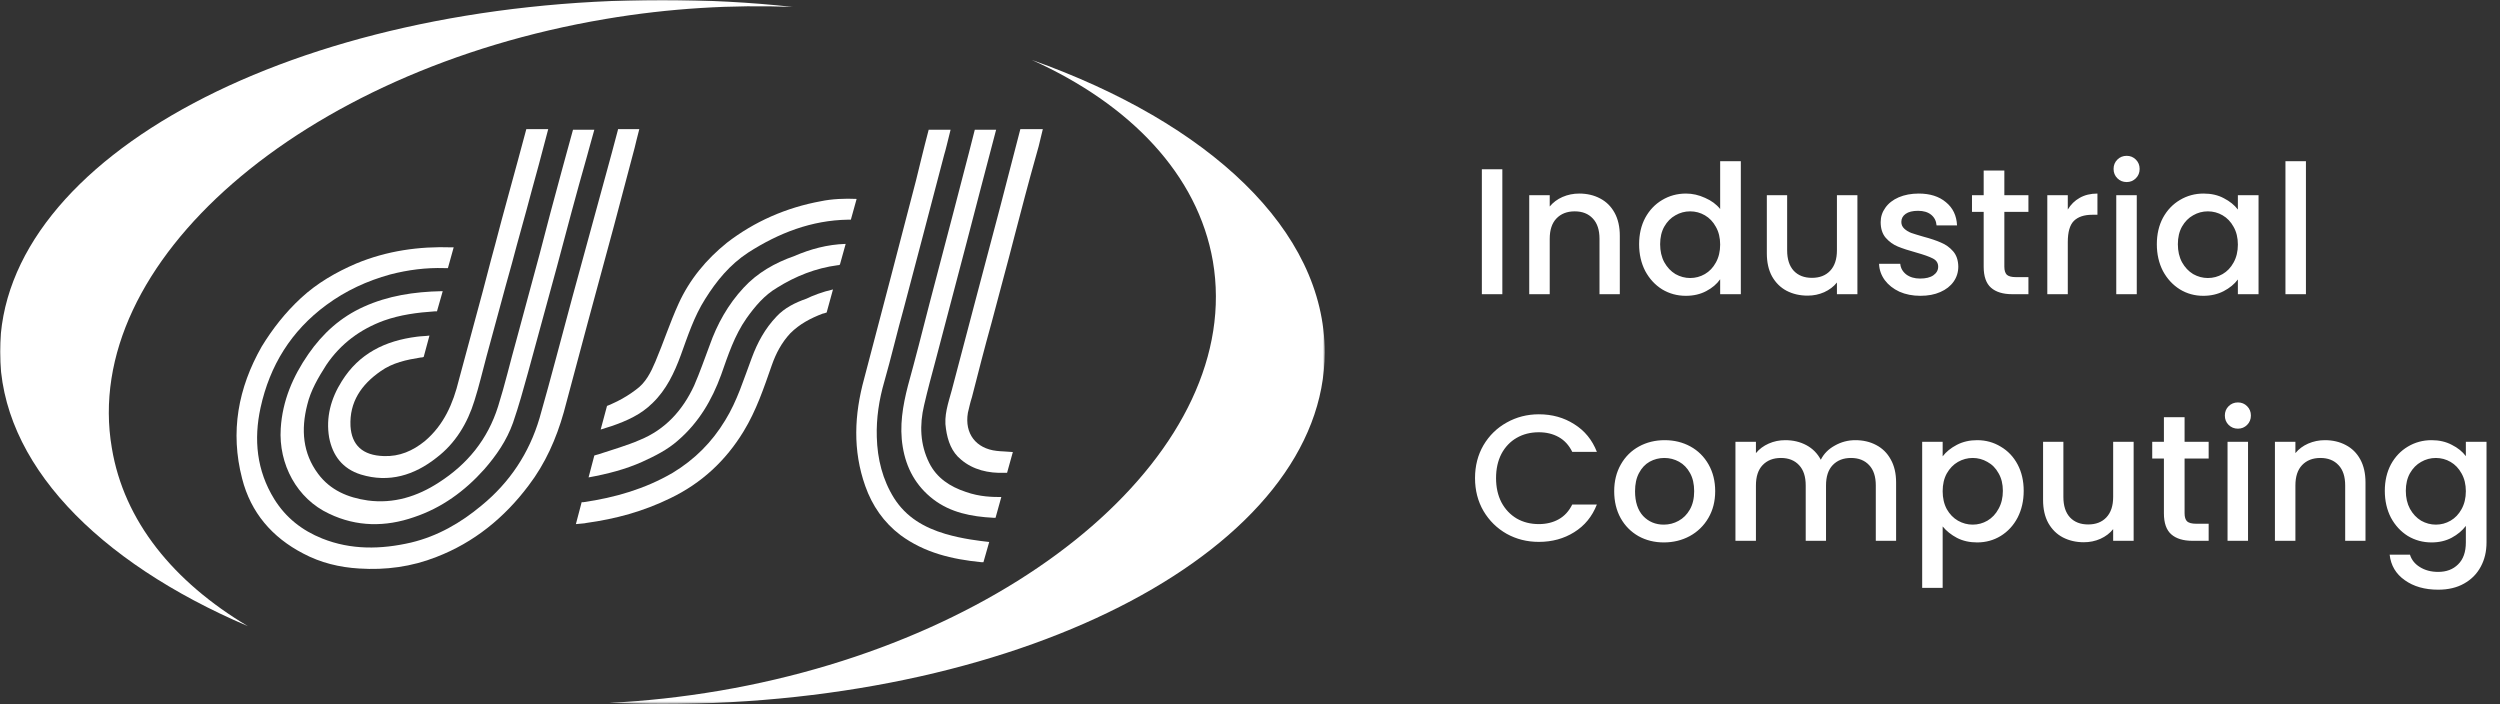
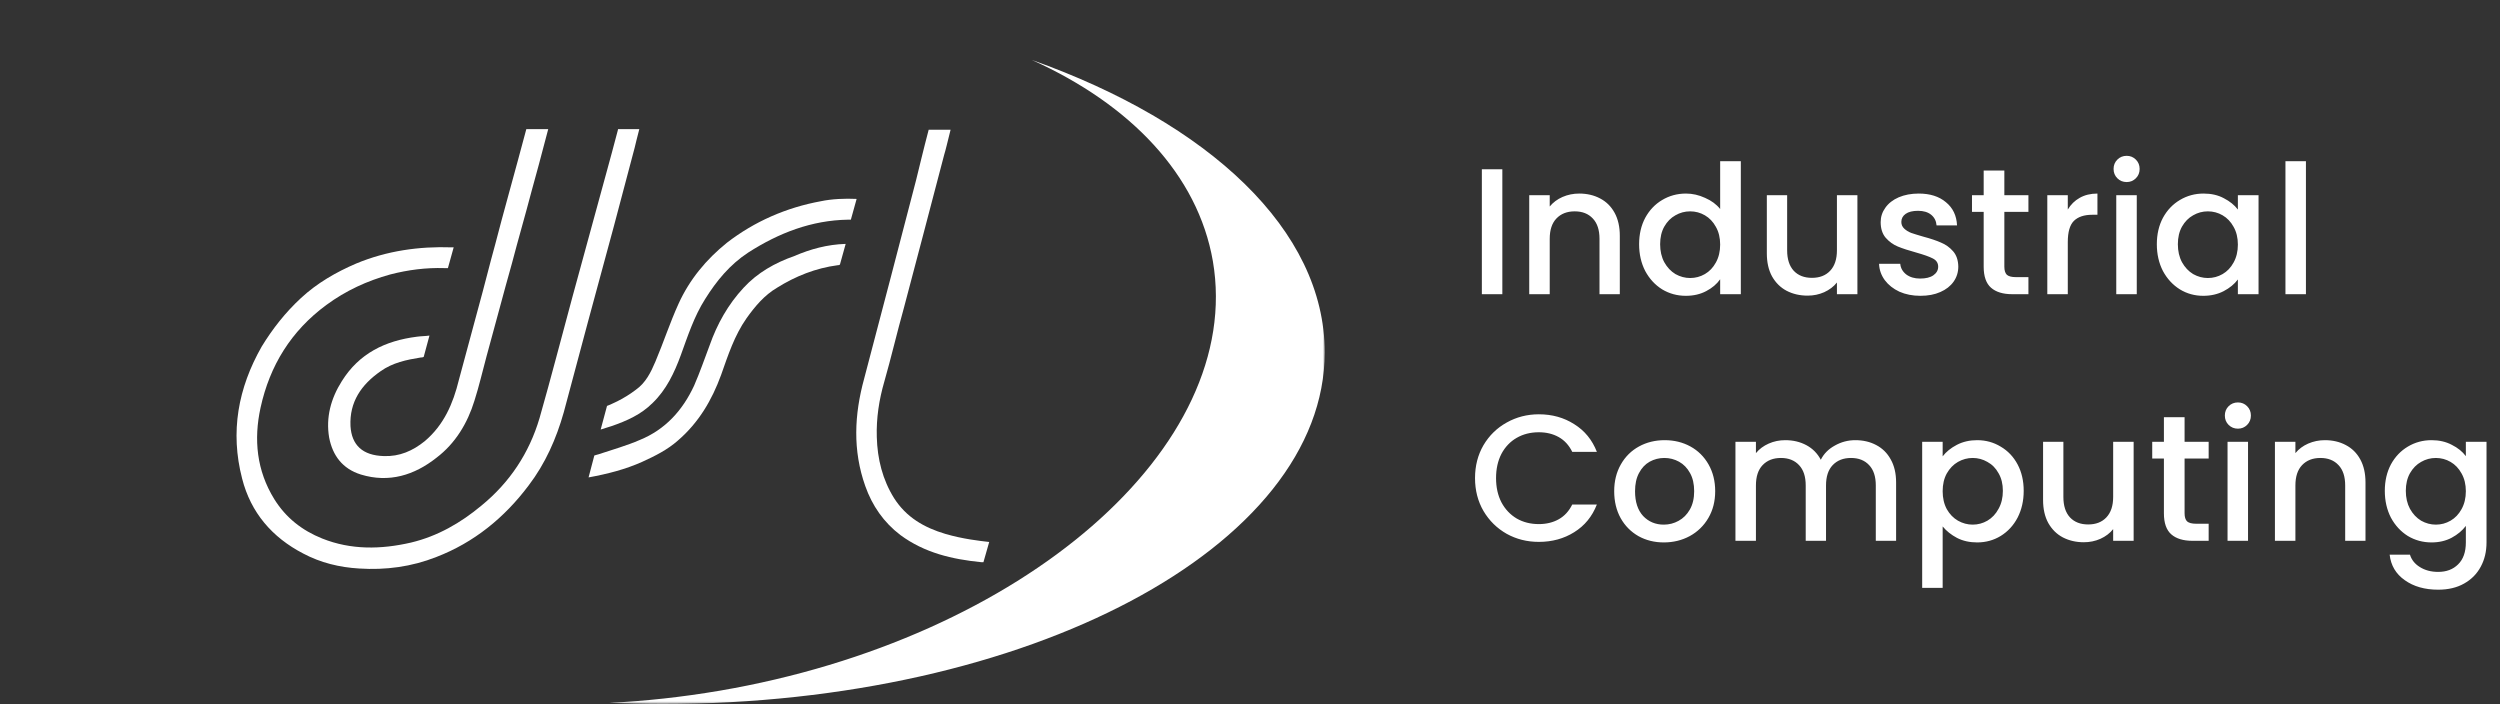
<svg xmlns="http://www.w3.org/2000/svg" width="1328" height="374" viewBox="0 0 1328 374" fill="none">
  <rect x="0" y="0" width="1328" height="374" fill="#333333" stroke="none" />
  <mask id="mask0_848_38" style="mask-type:luminance" maskUnits="userSpaceOnUse" x="0" y="0" width="704" height="374">
    <path d="M703.686 0H0V373.663H703.686V0Z" fill="white" />
  </mask>
  <g mask="url(#mask0_848_38)">
    <path d="M328.264 68.913C326.12 77.182 323.671 86.065 322.752 89.434C316.629 112.099 310.198 135.07 304.074 157.734C298.254 179.174 292.744 200.614 286.619 222.053C281.106 240.737 270.696 256.357 255.691 268.608C244.667 277.798 232.419 284.84 218.333 288.211C202.409 291.885 186.486 292.19 171.175 286.067C160.458 281.777 151.884 275.04 145.759 265.239C136.266 249.925 134.736 233.386 138.41 216.54C143.31 194.182 154.639 175.805 173.319 162.022C183.73 154.365 195.06 149.159 207.309 145.789C216.801 143.339 226.294 142.114 236.093 142.42C236.399 142.42 237.012 142.42 237.931 142.42L240.993 131.394C240.38 131.394 240.074 131.394 240.074 131.394C222.62 130.782 205.472 133.232 189.242 139.97C178.524 144.564 168.419 150.384 159.845 158.347C151.577 166.004 144.841 174.58 139.023 184.075C126.467 206.127 122.18 229.404 128.611 254.213C133.204 272.284 144.534 285.454 161.07 294.029C170.257 298.93 180.362 301.379 190.773 301.993C204.859 302.912 218.639 301.074 231.806 295.867C251.71 288.211 267.94 275.04 280.801 257.888C289.682 246.25 295.499 233.079 299.481 218.99C303.766 203.064 308.054 186.831 312.341 170.904C316.934 154.059 321.527 136.907 326.12 120.062C329.794 106.279 333.471 92.497 337.145 78.408C337.45 77.182 338.37 73.201 339.594 68.607H328.264V68.913Z" fill="white" />
-     <path d="M193.223 162.941C180.975 168.454 171.482 177.03 163.827 188.056C155.559 200.001 150.047 212.865 149.128 227.566C147.903 246.556 157.702 264.933 174.85 272.896C189.549 279.941 204.86 279.941 219.864 274.735C234.563 269.833 246.811 260.951 257.223 249.313C263.653 241.962 269.165 233.998 272.534 224.504C275.595 215.622 278.047 206.739 280.496 197.857C285.7 179.174 290.601 160.491 295.805 141.808C301.012 122.206 306.219 102.604 311.728 83.308C312.342 81.164 313.872 75.345 315.71 68.913H304.38C301.931 78.101 299.174 87.596 298.254 91.271C294.275 105.973 290.293 120.674 286.619 135.07C282.64 150.078 278.352 165.391 274.37 180.399C271.002 192.344 268.247 204.289 264.572 215.928C259.06 233.386 248.342 246.556 233.031 256.357C221.702 263.708 209.147 267.689 195.367 265.852C184.649 264.32 175.463 260.339 169.032 251.763C160.765 240.737 159.846 228.179 163.214 215.009C165.052 207.352 169.032 200.614 173.319 193.876C180.975 182.543 191.386 174.886 203.941 170.292C212.515 167.229 221.702 166.004 230.888 165.391C230.888 165.391 231.501 165.391 232.113 165.391L235.175 154.672C234.869 154.672 234.563 154.672 234.563 154.672C219.864 154.978 206.084 157.122 193.223 162.941Z" fill="white" />
    <path d="M181.587 202.451C175.769 211.64 173.013 221.747 174.85 232.467C176.688 241.962 181.893 249.006 191.692 252.069C206.697 256.663 220.17 252.375 231.806 243.187C241.912 235.53 248.342 224.81 252.017 212.865C254.467 205.208 256.304 197.245 258.448 189.281C263.041 172.742 267.328 156.203 271.921 139.97C275.289 127.106 278.963 114.549 282.331 101.685C284.17 95.253 287.844 81.47 291.212 68.607H279.577C274.064 89.434 266.715 115.468 263.041 129.863C259.978 140.889 257.223 152.221 254.161 163.247C250.792 176.111 247.117 188.975 243.749 201.839C240.687 214.396 235.787 225.729 225.682 234.305C219.252 239.511 212.209 242.574 203.941 242.268C192.611 241.962 186.793 236.449 186.18 226.341C185.568 213.477 191.999 204.289 202.104 197.245C208.534 192.651 215.883 191.119 223.539 189.894C223.845 189.894 224.457 189.894 225.07 189.588L228.132 178.255C225.989 178.562 223.539 178.562 221.395 178.868C204.553 181.012 190.774 187.75 181.587 202.451Z" fill="white" />
    <path d="M436.053 106.892C417.678 110.261 400.836 117.611 386.137 128.944C375.116 137.826 366.235 148.546 360.417 161.41C355.824 171.517 352.456 181.93 348.168 192.038C345.719 197.857 342.962 203.37 337.758 207.046C331.021 212.252 323.365 215.315 322.446 215.621L319.077 228.179C321.221 227.566 323.67 226.648 324.895 226.341C332.856 223.585 340.512 220.216 346.635 214.09C353.986 207.046 358.274 197.857 361.642 188.669C365.316 178.561 368.684 168.148 374.502 158.959C380.628 149.158 387.67 140.582 397.467 134.15C413.698 123.737 431.151 116.999 450.443 116.692C450.751 116.692 451.362 116.692 451.976 116.692L455.039 105.666C448.913 105.36 441.87 105.666 436.053 106.892Z" fill="white" />
-     <path d="M412.475 168.148C406.349 174.58 402.37 181.931 399.307 190.2C395.019 201.533 391.651 212.865 385.222 223.279C378.177 234.917 368.991 244.106 357.356 251.15C342.657 259.726 326.734 264.32 309.892 266.771C309.892 266.771 309.279 266.771 308.973 266.771L305.91 278.409C308.359 278.103 310.503 278.103 311.422 277.798C327.04 275.654 341.738 271.671 356.131 264.627C372.665 256.663 385.528 244.718 395.019 229.098C401.756 218.072 405.738 206.127 410.026 193.876C412.167 187.75 415.23 181.931 419.823 177.03C424.724 172.13 430.542 169.067 436.97 166.617C437.279 166.617 438.198 166.31 439.114 166.004L442.483 153.753C436.97 154.978 431.461 157.122 428.398 158.653C422.272 160.797 416.763 163.554 412.475 168.148Z" fill="white" />
    <path d="M395.019 152.835C386.752 161.717 380.934 172.13 376.952 183.463C374.197 190.813 371.748 197.858 368.685 204.902C362.562 218.072 353.373 228.18 339.899 233.693C332.857 236.755 325.201 238.9 317.853 241.35C317.548 241.35 316.934 241.656 315.709 241.962L312.646 253.601C322.752 251.763 332.246 249.313 341.124 245.331C347.861 242.268 354.598 238.9 360.11 233.999C371.134 224.504 378.177 212.559 383.078 199.083C386.752 188.669 390.12 178.256 396.552 169.067C401.145 162.635 406.043 156.816 412.78 152.835C422.58 146.709 433.296 142.421 444.934 140.89C445.24 140.89 445.545 140.89 446.159 140.583L449.219 129.557C439.422 129.863 430.541 132.314 421.966 135.989C411.555 139.664 402.369 144.871 395.019 152.835Z" fill="white" />
    <path d="M474.941 264.626C468.818 254.826 466.061 243.8 465.755 232.161C465.45 222.053 466.98 212.253 469.737 202.758C473.411 189.894 476.474 176.724 480.148 163.554C483.517 150.69 486.885 138.132 490.253 125.269C493.927 110.873 497.909 96.478 501.583 82.083C502.194 80.245 503.419 75.039 504.952 68.913H493.314C490.559 79.326 487.804 90.965 486.577 95.866C482.292 112.711 477.699 129.557 473.411 146.402C468.51 164.779 463.917 182.849 459.018 201.226C453.812 220.216 452.895 239.205 459.632 258.195C463.306 268.608 469.429 277.489 478.31 284.229C491.173 293.723 505.871 297.092 521.18 298.625C521.486 298.625 521.794 298.625 522.405 298.625L525.468 287.903C520.261 287.292 511.689 286.373 502.194 283.615C490.864 280.247 481.373 274.735 474.941 264.626Z" fill="white" />
-     <path d="M512.913 261.257C504.644 258.501 497.601 253.907 493.622 245.943C488.721 236.142 488.415 225.729 490.865 215.315C492.703 207.352 494.847 199.389 496.99 191.425C502.503 170.598 508.012 149.465 513.524 128.638C516.893 115.468 523.938 88.821 529.142 68.913H517.812C513.833 84.84 508.626 104.135 506.482 112.711C502.194 128.944 497.91 145.483 493.622 161.716C489.945 176.111 486.272 190.506 482.292 204.902C479.535 215.622 477.699 226.341 479.535 237.368C481.373 248.7 486.577 258.195 495.766 265.239C504.952 272.284 515.976 274.426 527.612 275.04C527.612 275.04 528.223 275.04 528.836 275.04L531.899 264.014C527.612 264.014 520.569 264.014 512.913 261.257Z" fill="white" />
-     <path d="M516.282 211.027C519.651 197.857 523.019 184.687 526.693 171.517C530.675 156.203 534.96 140.889 538.942 125.268C542.616 111.18 546.29 97.091 550.272 83.002C550.885 81.164 552.416 75.345 553.946 68.607H542.005C538.023 83.921 533.43 101.685 531.286 109.955C526.693 127.413 522.1 144.87 517.507 162.022C513.525 177.03 509.545 192.038 505.563 207.352C503.728 214.09 501.278 220.828 502.503 227.873C503.419 234.305 505.563 240.124 510.464 244.106C516.893 249.619 525.163 251.456 533.43 251.15C533.735 251.15 534.043 251.15 534.96 251.15L538.023 240.124C534.96 239.818 531.9 239.818 529.448 239.511C518.426 238.286 512.3 230.323 514.138 219.297C514.749 216.847 515.363 213.784 516.282 211.027Z" fill="white" />
-     <path d="M59.406 237.98C42.564 139.664 160.151 37.366 321.527 10.107C355.825 4.288 389.201 2.45 421.047 3.675C398.696 1.225 375.422 0 351.843 0C157.396 0 0 83.615 0 186.831C0 245.638 51.444 298.317 131.673 332.62C92.171 309.038 65.837 276.879 59.406 237.98Z" fill="white" />
    <path d="M548.128 31.853C600.492 55.437 636.318 92.803 644.279 138.745C661.121 237.368 543.535 339.359 382.159 366.926C362.254 370.294 342.657 372.438 323.671 373.357C332.857 373.663 342.351 373.968 351.843 373.968C546.289 373.968 703.686 290.355 703.686 187.138C703.686 122.206 642.135 65.238 548.128 31.853Z" fill="white" />
  </g>
  <path d="M798.042 89.931V156.277H787.16V89.931H798.042ZM838.868 102.818C843.005 102.818 846.696 103.677 849.942 105.396C853.251 107.114 855.829 109.66 857.674 113.033C859.52 116.406 860.443 120.479 860.443 125.252V156.277H849.655V126.875C849.655 122.165 848.478 118.569 846.123 116.087C843.769 113.542 840.555 112.269 836.482 112.269C832.409 112.269 829.163 113.542 826.745 116.087C824.39 118.569 823.213 122.165 823.213 126.875V156.277H812.33V103.677H823.213V109.691C824.995 107.528 827.254 105.841 829.99 104.632C832.791 103.423 835.75 102.818 838.868 102.818ZM870.696 129.738C870.696 124.456 871.778 119.779 873.942 115.706C876.17 111.633 879.161 108.482 882.916 106.255C886.734 103.964 890.966 102.818 895.612 102.818C899.048 102.818 902.421 103.582 905.731 105.109C909.104 106.573 911.777 108.546 913.75 111.028V85.635H924.728V156.277H913.75V148.353C911.968 150.899 909.486 152.999 906.304 154.654C903.185 156.308 899.589 157.136 895.516 157.136C890.934 157.136 886.734 155.99 882.916 153.699C879.161 151.344 876.17 148.099 873.942 143.962C871.778 139.762 870.696 135.021 870.696 129.738ZM913.75 129.929C913.75 126.302 912.986 123.152 911.458 120.479C909.995 117.806 908.054 115.769 905.635 114.369C903.217 112.969 900.608 112.269 897.807 112.269C895.007 112.269 892.398 112.969 889.98 114.369C887.561 115.706 885.588 117.71 884.061 120.383C882.597 122.992 881.865 126.111 881.865 129.738C881.865 133.366 882.597 136.548 884.061 139.284C885.588 142.021 887.561 144.121 889.98 145.585C892.462 146.985 895.071 147.685 897.807 147.685C900.608 147.685 903.217 146.985 905.635 145.585C908.054 144.185 909.995 142.148 911.458 139.475C912.986 136.739 913.75 133.557 913.75 129.929ZM986.657 103.677V156.277H975.774V150.072C974.056 152.235 971.796 153.954 968.996 155.227C966.26 156.436 963.332 157.04 960.214 157.04C956.077 157.04 952.354 156.181 949.045 154.463C945.799 152.745 943.222 150.199 941.312 146.826C939.467 143.453 938.544 139.38 938.544 134.607V103.677H949.331V132.984C949.331 137.693 950.509 141.321 952.863 143.867C955.218 146.349 958.432 147.59 962.505 147.59C966.578 147.59 969.792 146.349 972.146 143.867C974.565 141.321 975.774 137.693 975.774 132.984V103.677H986.657ZM1020.11 157.136C1015.97 157.136 1012.25 156.404 1008.94 154.94C1005.69 153.413 1003.12 151.376 1001.21 148.831C999.297 146.221 998.279 143.326 998.152 140.144H1009.42C1009.61 142.371 1010.66 144.248 1012.57 145.776C1014.54 147.24 1016.99 147.971 1019.92 147.971C1022.97 147.971 1025.33 147.399 1026.98 146.253C1028.7 145.044 1029.56 143.517 1029.56 141.671C1029.56 139.698 1028.6 138.234 1026.69 137.28C1024.85 136.325 1021.89 135.275 1017.82 134.13C1013.87 133.048 1010.66 131.998 1008.17 130.979C1005.69 129.961 1003.53 128.402 1001.68 126.302C999.902 124.202 999.011 121.433 999.011 117.997C999.011 115.196 999.838 112.651 1001.49 110.36C1003.15 108.005 1005.5 106.159 1008.56 104.823C1011.68 103.486 1015.24 102.818 1019.25 102.818C1025.23 102.818 1030.04 104.346 1033.66 107.4C1037.35 110.392 1039.33 114.496 1039.58 119.715H1028.7C1028.51 117.36 1027.55 115.483 1025.84 114.083C1024.12 112.683 1021.79 111.983 1018.87 111.983C1016 111.983 1013.81 112.524 1012.28 113.605C1010.75 114.687 1009.99 116.119 1009.99 117.901C1009.99 119.301 1010.5 120.479 1011.52 121.433C1012.53 122.388 1013.78 123.152 1015.24 123.724C1016.7 124.233 1018.87 124.902 1021.73 125.729C1025.55 126.747 1028.67 127.797 1031.09 128.879C1033.57 129.897 1035.7 131.425 1037.48 133.461C1039.26 135.498 1040.19 138.203 1040.25 141.576C1040.25 144.567 1039.42 147.24 1037.77 149.594C1036.11 151.949 1033.76 153.795 1030.7 155.131C1027.71 156.468 1024.18 157.136 1020.11 157.136ZM1064.71 112.555V141.671C1064.71 143.644 1065.15 145.076 1066.04 145.967C1067 146.794 1068.59 147.208 1070.81 147.208H1077.5V156.277H1068.91C1064.01 156.277 1060.25 155.131 1057.64 152.84C1055.03 150.549 1053.73 146.826 1053.73 141.671V112.555H1047.52V103.677H1053.73V90.599H1064.71V103.677H1077.5V112.555H1064.71ZM1098.41 111.314C1100 108.641 1102.1 106.573 1104.71 105.109C1107.38 103.582 1110.53 102.818 1114.16 102.818V114.083H1111.39C1107.13 114.083 1103.88 115.165 1101.66 117.328C1099.49 119.492 1098.41 123.247 1098.41 128.593V156.277H1087.53V103.677H1098.41V111.314ZM1129.7 96.709C1127.73 96.709 1126.07 96.04 1124.74 94.704C1123.4 93.368 1122.73 91.713 1122.73 89.74C1122.73 87.767 1123.4 86.112 1124.74 84.776C1126.07 83.44 1127.73 82.771 1129.7 82.771C1131.61 82.771 1133.23 83.44 1134.57 84.776C1135.91 86.112 1136.57 87.767 1136.57 89.74C1136.57 91.713 1135.91 93.368 1134.57 94.704C1133.23 96.04 1131.61 96.709 1129.7 96.709ZM1135.05 103.677V156.277H1124.16V103.677H1135.05ZM1145.71 129.738C1145.71 124.456 1146.79 119.779 1148.95 115.706C1151.18 111.633 1154.17 108.482 1157.93 106.255C1161.74 103.964 1165.94 102.818 1170.53 102.818C1174.66 102.818 1178.26 103.646 1181.31 105.3C1184.43 106.891 1186.91 108.896 1188.76 111.314V103.677H1199.74V156.277H1188.76V148.449C1186.91 150.931 1184.4 152.999 1181.22 154.654C1178.04 156.308 1174.41 157.136 1170.34 157.136C1165.82 157.136 1161.68 155.99 1157.93 153.699C1154.17 151.344 1151.18 148.099 1148.95 143.962C1146.79 139.762 1145.71 135.021 1145.71 129.738ZM1188.76 129.929C1188.76 126.302 1188 123.152 1186.47 120.479C1185.01 117.806 1183.06 115.769 1180.65 114.369C1178.23 112.969 1175.62 112.269 1172.82 112.269C1170.02 112.269 1167.41 112.969 1164.99 114.369C1162.57 115.706 1160.6 117.71 1159.07 120.383C1157.61 122.992 1156.88 126.111 1156.88 129.738C1156.88 133.366 1157.61 136.548 1159.07 139.284C1160.6 142.021 1162.57 144.121 1164.99 145.585C1167.47 146.985 1170.08 147.685 1172.82 147.685C1175.62 147.685 1178.23 146.985 1180.65 145.585C1183.06 144.185 1185.01 142.148 1186.47 139.475C1188 136.739 1188.76 133.557 1188.76 129.929ZM1224.91 85.635V156.277H1214.03V85.635H1224.91ZM783.532 253.961C783.532 247.469 785.028 241.646 788.019 236.491C791.074 231.336 795.178 227.327 800.333 224.463C805.552 221.536 811.248 220.072 817.421 220.072C824.485 220.072 830.754 221.822 836.227 225.322C841.763 228.759 845.773 233.659 848.255 240.023H835.177C833.458 236.523 831.072 233.914 828.017 232.195C824.962 230.477 821.43 229.618 817.421 229.618C813.03 229.618 809.116 230.604 805.679 232.577C802.242 234.55 799.538 237.382 797.565 241.073C795.656 244.764 794.701 249.06 794.701 253.961C794.701 258.861 795.656 263.157 797.565 266.848C799.538 270.539 802.242 273.403 805.679 275.439C809.116 277.412 813.03 278.399 817.421 278.399C821.43 278.399 824.962 277.54 828.017 275.821C831.072 274.103 833.458 271.494 835.177 267.993H848.255C845.773 274.358 841.763 279.258 836.227 282.694C830.754 286.131 824.485 287.849 817.421 287.849C811.184 287.849 805.488 286.417 800.333 283.554C795.178 280.626 791.074 276.585 788.019 271.43C785.028 266.275 783.532 260.452 783.532 253.961ZM883.808 288.136C878.844 288.136 874.358 287.022 870.348 284.795C866.339 282.504 863.189 279.322 860.898 275.248C858.606 271.112 857.461 266.339 857.461 260.929C857.461 255.583 858.638 250.842 860.993 246.706C863.348 242.569 866.562 239.387 870.635 237.159C874.708 234.932 879.258 233.818 884.286 233.818C889.313 233.818 893.863 234.932 897.937 237.159C902.01 239.387 905.223 242.569 907.578 246.706C909.933 250.842 911.11 255.583 911.11 260.929C911.11 266.275 909.901 271.016 907.483 275.153C905.064 279.29 901.755 282.504 897.555 284.795C893.418 287.022 888.836 288.136 883.808 288.136ZM883.808 278.685C886.608 278.685 889.218 278.017 891.636 276.68C894.118 275.344 896.123 273.339 897.65 270.666C899.177 267.993 899.941 264.748 899.941 260.929C899.941 257.111 899.209 253.897 897.746 251.288C896.282 248.615 894.341 246.61 891.922 245.274C889.504 243.937 886.895 243.269 884.095 243.269C881.294 243.269 878.685 243.937 876.267 245.274C873.912 246.61 872.035 248.615 870.635 251.288C869.234 253.897 868.534 257.111 868.534 260.929C868.534 266.593 869.966 270.985 872.83 274.103C875.758 277.158 879.417 278.685 883.808 278.685ZM985.541 233.818C989.678 233.818 993.369 234.677 996.614 236.396C999.924 238.114 1002.5 240.66 1004.35 244.033C1006.26 247.406 1007.21 251.479 1007.21 256.252V287.277H996.424V257.875C996.424 253.165 995.246 249.569 992.891 247.087C990.537 244.542 987.323 243.269 983.25 243.269C979.177 243.269 975.931 244.542 973.513 247.087C971.158 249.569 969.981 253.165 969.981 257.875V287.277H959.194V257.875C959.194 253.165 958.016 249.569 955.662 247.087C953.307 244.542 950.093 243.269 946.02 243.269C941.947 243.269 938.701 244.542 936.283 247.087C933.928 249.569 932.751 253.165 932.751 257.875V287.277H921.868V234.677H932.751V240.691C934.533 238.528 936.792 236.841 939.529 235.632C942.265 234.423 945.193 233.818 948.311 233.818C952.511 233.818 956.266 234.709 959.575 236.491C962.885 238.273 965.43 240.851 967.212 244.224C968.803 241.042 971.285 238.528 974.658 236.682C978.031 234.773 981.659 233.818 985.541 233.818ZM1031.94 242.41C1033.79 239.991 1036.3 237.955 1039.48 236.3C1042.66 234.646 1046.26 233.818 1050.27 233.818C1054.85 233.818 1059.02 234.964 1062.78 237.255C1066.59 239.482 1069.58 242.633 1071.75 246.706C1073.91 250.779 1074.99 255.456 1074.99 260.738C1074.99 266.021 1073.91 270.762 1071.75 274.962C1069.58 279.099 1066.59 282.344 1062.78 284.699C1059.02 286.99 1054.85 288.136 1050.27 288.136C1046.26 288.136 1042.7 287.34 1039.58 285.749C1036.46 284.095 1033.91 282.058 1031.94 279.64V312.287H1021.06V234.677H1031.94V242.41ZM1063.92 260.738C1063.92 257.111 1063.16 253.992 1061.63 251.383C1060.17 248.71 1058.19 246.706 1055.71 245.369C1053.29 243.969 1050.68 243.269 1047.88 243.269C1045.15 243.269 1042.54 243.969 1040.06 245.369C1037.64 246.769 1035.66 248.806 1034.14 251.479C1032.67 254.152 1031.94 257.302 1031.94 260.929C1031.94 264.557 1032.67 267.739 1034.14 270.475C1035.66 273.148 1037.64 275.185 1040.06 276.585C1042.54 277.985 1045.15 278.685 1047.88 278.685C1050.68 278.685 1053.29 277.985 1055.71 276.585C1058.19 275.121 1060.17 273.021 1061.63 270.284C1063.16 267.548 1063.92 264.366 1063.92 260.738ZM1133.39 234.677V287.277H1122.51V281.072C1120.79 283.235 1118.53 284.954 1115.73 286.227C1112.99 287.436 1110.07 288.04 1106.95 288.04C1102.81 288.04 1099.09 287.181 1095.78 285.463C1092.53 283.745 1089.96 281.199 1088.05 277.826C1086.2 274.453 1085.28 270.38 1085.28 265.607V234.677H1096.07V263.984C1096.07 268.693 1097.24 272.321 1099.6 274.867C1101.95 277.349 1105.17 278.59 1109.24 278.59C1113.31 278.59 1116.53 277.349 1118.88 274.867C1121.3 272.321 1122.51 268.693 1122.51 263.984V234.677H1133.39ZM1160.45 243.555V272.671C1160.45 274.644 1160.89 276.076 1161.78 276.967C1162.74 277.794 1164.33 278.208 1166.56 278.208H1173.24V287.277H1164.65C1159.75 287.277 1155.99 286.131 1153.38 283.84C1150.77 281.549 1149.47 277.826 1149.47 272.671V243.555H1143.26V234.677H1149.47V221.599H1160.45V234.677H1173.24V243.555H1160.45ZM1188.8 227.709C1186.83 227.709 1185.18 227.041 1183.84 225.704C1182.5 224.368 1181.84 222.713 1181.84 220.74C1181.84 218.767 1182.5 217.113 1183.84 215.776C1185.18 214.44 1186.83 213.771 1188.8 213.771C1190.71 213.771 1192.34 214.44 1193.67 215.776C1195.01 217.113 1195.68 218.767 1195.68 220.74C1195.68 222.713 1195.01 224.368 1193.67 225.704C1192.34 227.041 1190.71 227.709 1188.8 227.709ZM1194.15 234.677V287.277H1183.27V234.677H1194.15ZM1234.98 233.818C1239.11 233.818 1242.8 234.677 1246.05 236.396C1249.36 238.114 1251.94 240.66 1253.78 244.033C1255.63 247.406 1256.55 251.479 1256.55 256.252V287.277H1245.76V257.875C1245.76 253.165 1244.59 249.569 1242.23 247.087C1239.88 244.542 1236.66 243.269 1232.59 243.269C1228.52 243.269 1225.27 244.542 1222.85 247.087C1220.5 249.569 1219.32 253.165 1219.32 257.875V287.277H1208.44V234.677H1219.32V240.691C1221.1 238.528 1223.36 236.841 1226.1 235.632C1228.9 234.423 1231.86 233.818 1234.98 233.818ZM1291.62 233.818C1295.7 233.818 1299.29 234.646 1302.41 236.3C1305.59 237.891 1308.08 239.896 1309.86 242.314V234.677H1320.84V288.136C1320.84 292.972 1319.82 297.268 1317.78 301.023C1315.74 304.841 1312.79 307.833 1308.9 309.996C1305.09 312.16 1300.5 313.242 1295.16 313.242C1288.03 313.242 1282.11 311.556 1277.4 308.183C1272.69 304.873 1270.02 300.355 1269.38 294.627H1280.17C1281 297.364 1282.75 299.559 1285.42 301.214C1288.16 302.932 1291.4 303.791 1295.16 303.791C1299.55 303.791 1303.08 302.455 1305.75 299.782C1308.49 297.109 1309.86 293.227 1309.86 288.136V279.353C1308.01 281.835 1305.5 283.935 1302.32 285.654C1299.2 287.308 1295.63 288.136 1291.62 288.136C1287.04 288.136 1282.84 286.99 1279.02 284.699C1275.27 282.344 1272.28 279.099 1270.05 274.962C1267.89 270.762 1266.81 266.021 1266.81 260.738C1266.81 255.456 1267.89 250.779 1270.05 246.706C1272.28 242.633 1275.27 239.482 1279.02 237.255C1282.84 234.964 1287.04 233.818 1291.62 233.818ZM1309.86 260.929C1309.86 257.302 1309.09 254.152 1307.57 251.479C1306.1 248.806 1304.16 246.769 1301.74 245.369C1299.33 243.969 1296.72 243.269 1293.92 243.269C1291.12 243.269 1288.51 243.969 1286.09 245.369C1283.67 246.706 1281.7 248.71 1280.17 251.383C1278.71 253.992 1277.97 257.111 1277.97 260.738C1277.97 264.366 1278.71 267.548 1280.17 270.284C1281.7 273.021 1283.67 275.121 1286.09 276.585C1288.57 277.985 1291.18 278.685 1293.92 278.685C1296.72 278.685 1299.33 277.985 1301.74 276.585C1304.16 275.185 1306.1 273.148 1307.57 270.475C1309.09 267.739 1309.86 264.557 1309.86 260.929Z" fill="white" />
</svg>